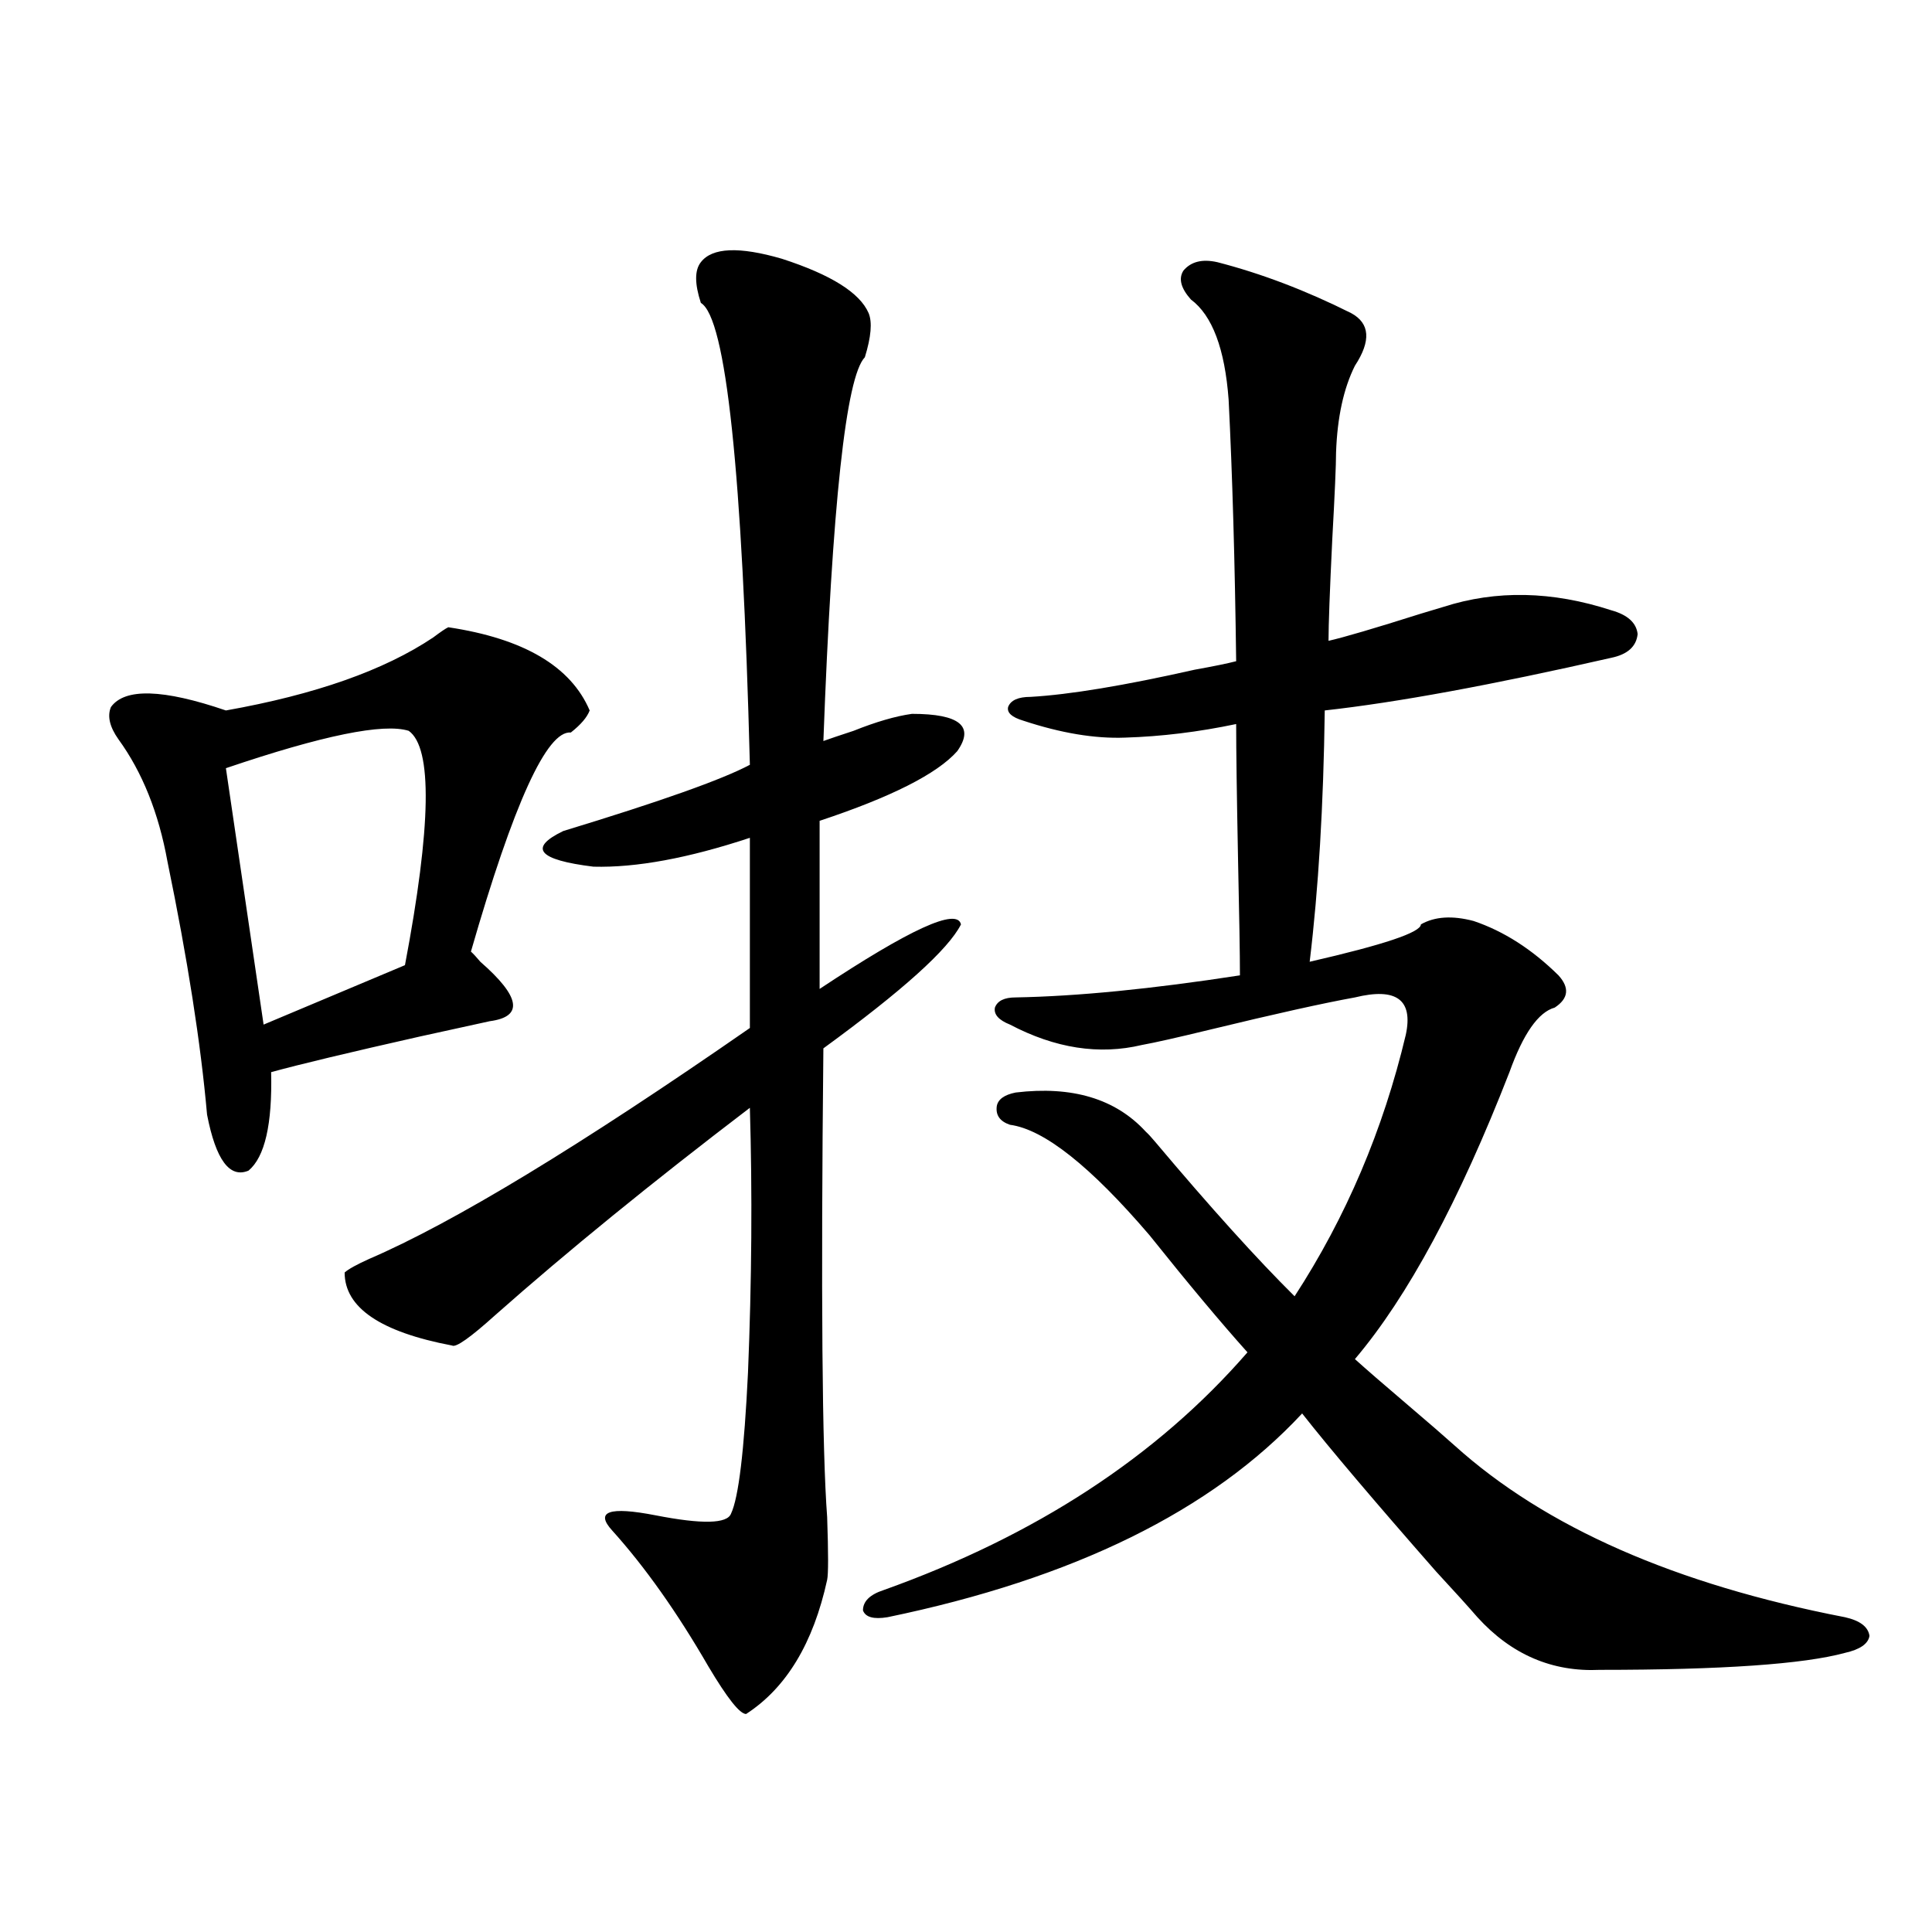
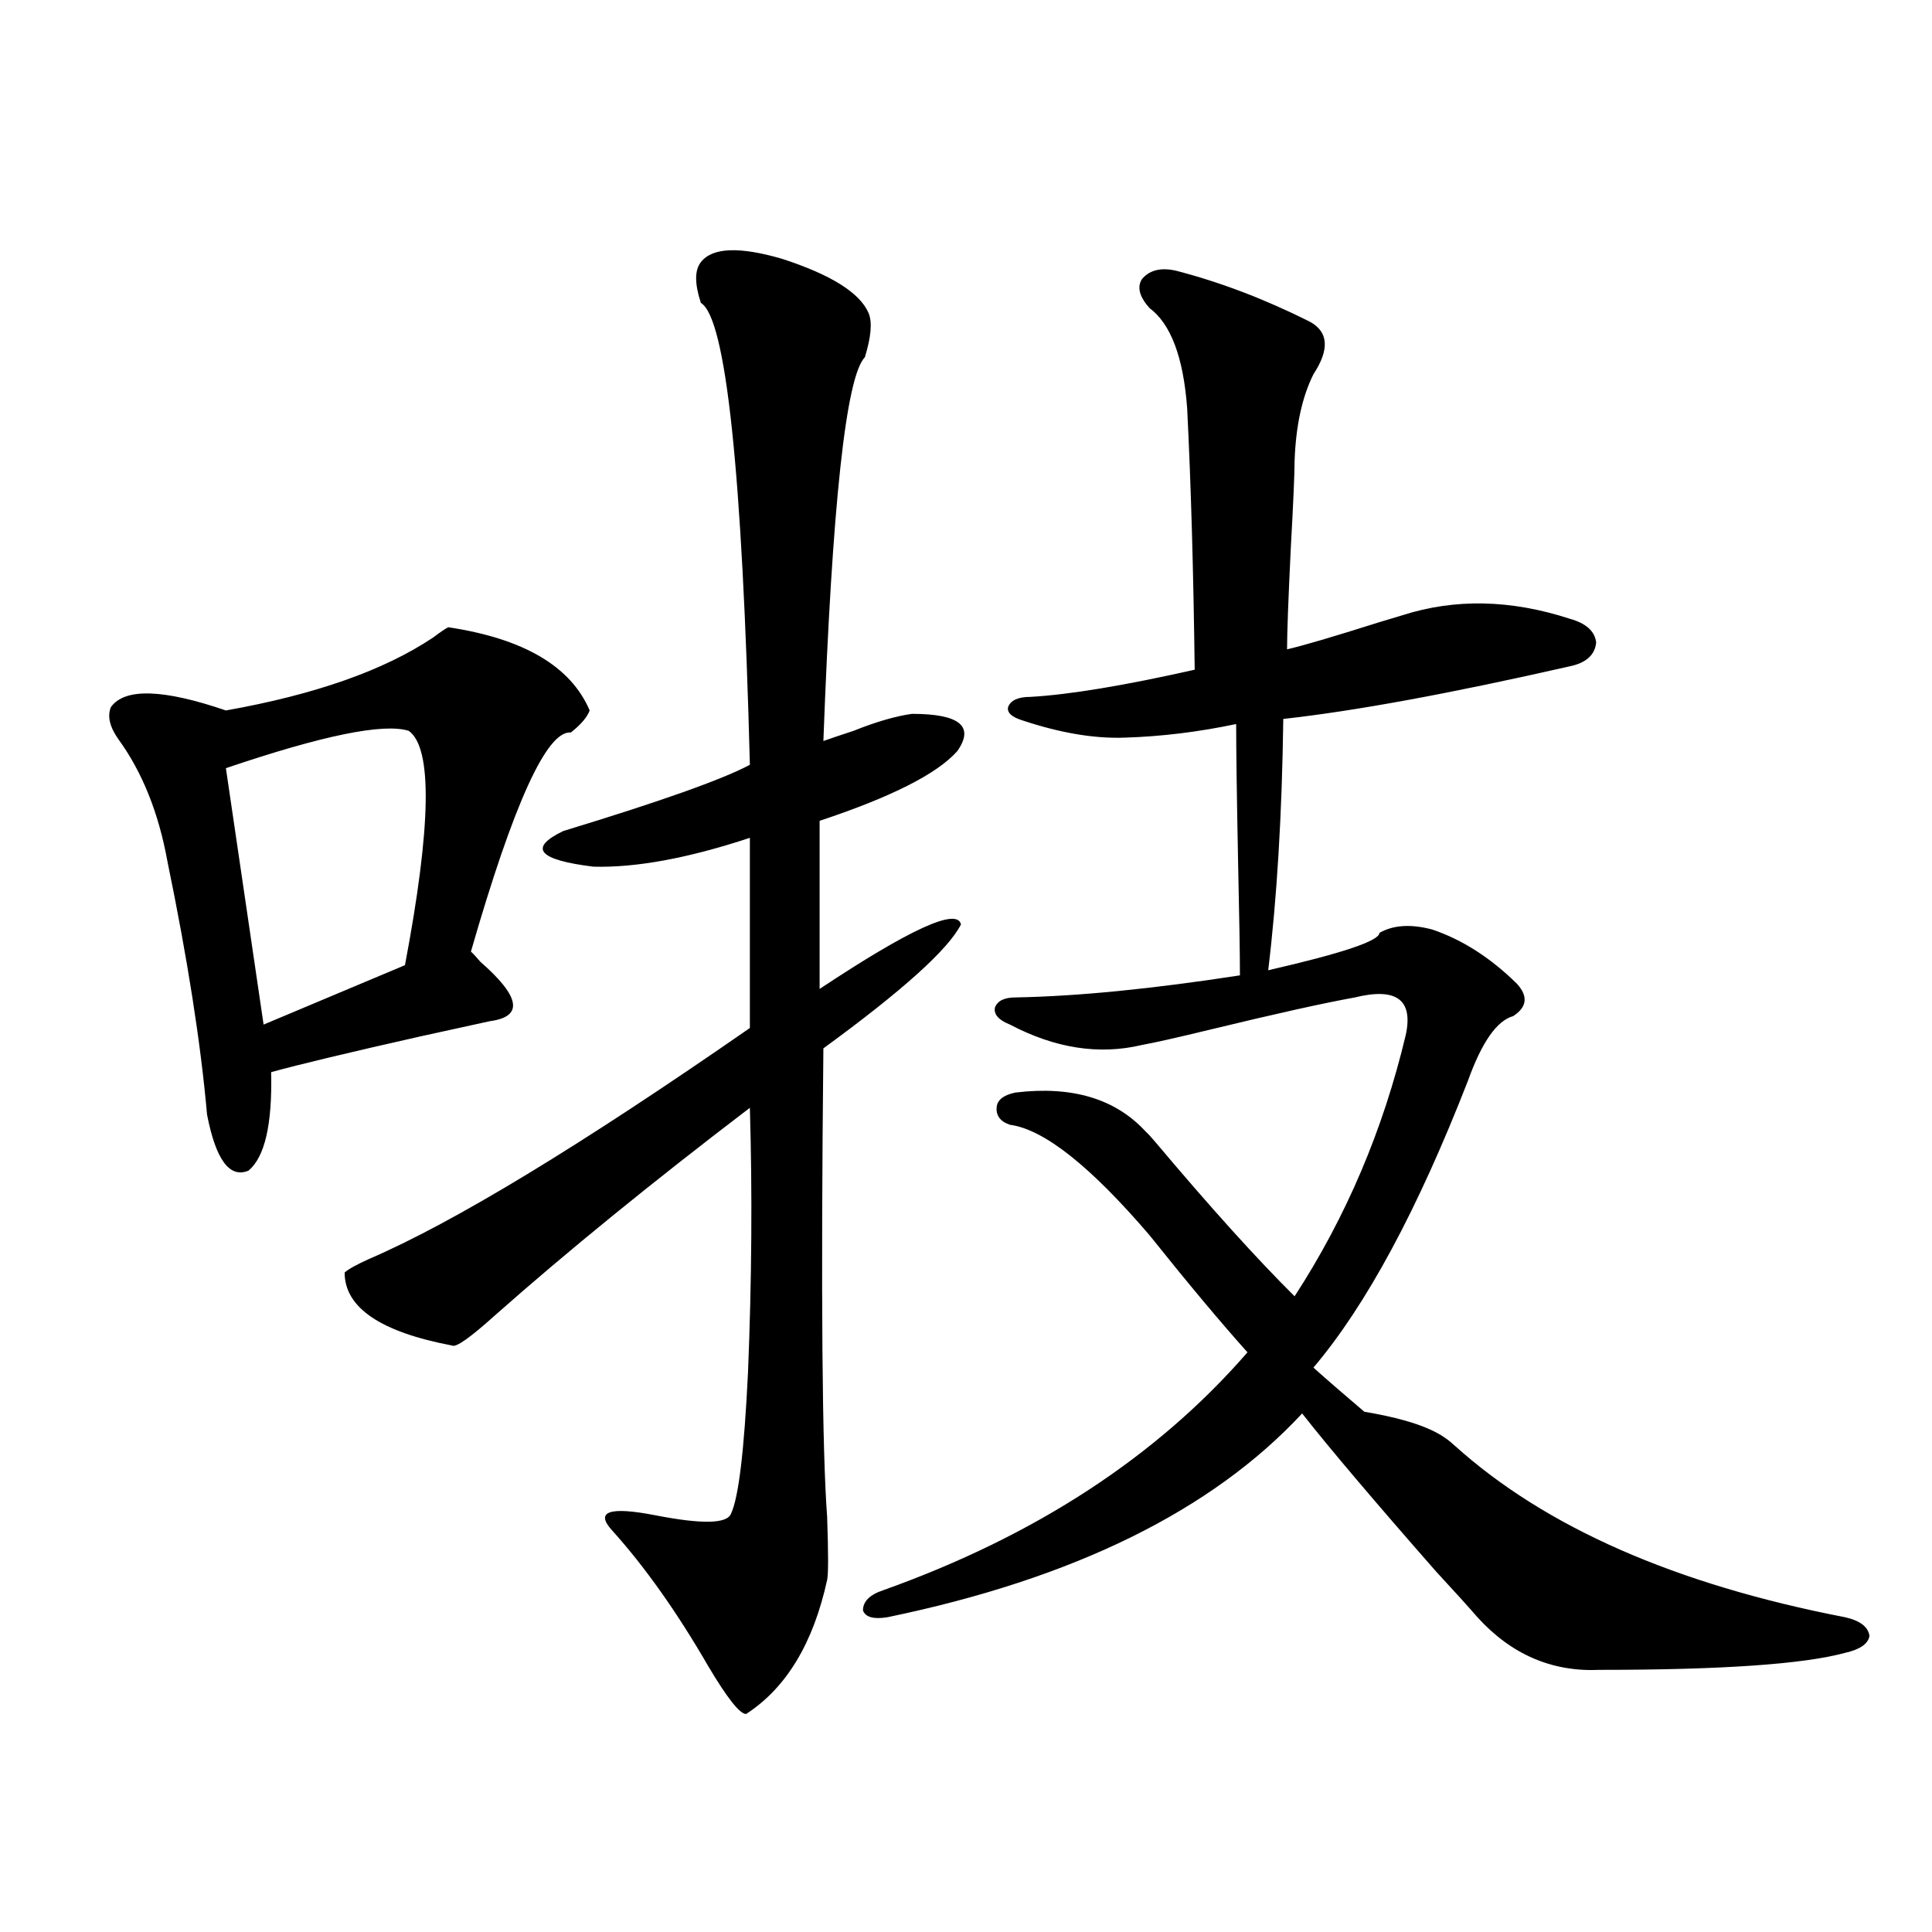
<svg xmlns="http://www.w3.org/2000/svg" version="1.1" id="图层_1" x="0px" y="0px" width="1000px" height="1000px" viewBox="0 0 1000 1000" enable-background="new 0 0 1000 1000" xml:space="preserve">
-   <path d="M232.043,324.664c39.023,5.864,63.413,20.215,73.169,43.066c-1.311,3.516-4.558,7.333-9.756,11.426  c-12.362-1.167-29.603,36.626-51.706,113.379c1.296,1.181,2.927,2.938,4.878,5.273c20.808,18.169,22.438,28.427,4.878,30.762  c-5.213,1.181-17.24,3.817-36.097,7.91c-36.432,8.212-62.117,14.364-77.071,18.457c0.641,26.958-3.262,43.945-11.707,50.977  c-9.756,4.106-16.92-5.562-21.463-29.004c-3.262-36.914-10.091-80.558-20.487-130.957c-4.558-25.187-13.018-46.28-25.365-63.281  c-4.558-6.44-5.854-12.003-3.902-16.699c7.149-9.956,26.981-9.366,59.511,1.758c46.173-8.198,81.949-20.792,107.314-37.793  C228.141,327.013,230.732,325.255,232.043,324.664z M211.556,378.277c-13.018-4.093-44.557,2.349-94.632,19.336l19.512,132.715  l73.169-30.762C223.263,427.496,223.903,387.066,211.556,378.277z M362.771,135.699c5.854-7.608,19.832-8.199,41.95-1.758  c25.365,8.212,40.319,17.578,44.877,28.125c1.951,4.696,1.296,12.305-1.951,22.852c-9.756,9.97-16.92,76.176-21.463,198.633  c3.247-1.167,8.445-2.925,15.609-5.273c11.707-4.683,21.783-7.608,30.243-8.789c24.71,0,32.515,6.454,23.414,19.336  c-10.411,11.728-34.146,23.73-71.218,36.035v87.012c46.828-31.05,71.218-42.188,73.169-33.398  c-6.509,12.896-30.243,34.277-71.218,64.16c-1.311,127.153-0.655,208.013,1.951,242.578c0.641,18.759,0.641,29.595,0,32.52  c-7.164,32.808-21.143,55.948-41.95,69.434c-3.262,0-9.756-8.212-19.512-24.609c-16.265-28.125-32.85-51.554-49.755-70.313  c-9.115-9.956-1.631-12.593,22.438-7.91c24.055,4.696,37.072,4.395,39.023-0.879c3.902-8.198,6.829-32.52,8.78-72.949  c1.951-47.461,2.271-93.164,0.976-137.109c-50.73,38.672-94.632,74.419-131.704,107.227c-13.018,11.728-20.487,17.001-22.438,15.82  c-37.072-7.031-55.608-19.624-55.608-37.793c1.951-1.758,6.174-4.093,12.683-7.031c43.566-18.745,109.266-58.585,197.068-119.531  v-98.438c-31.874,10.547-58.87,15.532-80.974,14.941c-28.627-3.516-33.825-9.668-15.609-18.457  c50.075-15.229,82.27-26.655,96.583-34.277c-3.902-151.749-12.362-231.441-25.365-239.063  C359.51,146.836,359.51,139.805,362.771,135.699z M753.006,748.297c46.828,42.188,114.144,71.782,201.946,88.77  c7.805,1.758,12.027,4.972,12.683,9.668c-0.655,4.093-4.878,7.031-12.683,8.789c-21.463,5.851-63.748,8.789-126.826,8.789  c-24.725,1.167-45.853-7.91-63.413-27.246c-4.558-5.273-11.707-13.184-21.463-23.73c-31.874-36.323-54.968-63.569-69.267-81.738  c-46.828,50.399-118.381,85.556-214.629,105.469c-7.164,1.167-11.387,0-12.683-3.516c0-4.696,3.567-8.212,10.731-10.547  c78.688-28.125,141.46-69.132,188.288-123.047c-13.658-15.229-30.578-35.444-50.73-60.645  c-30.578-35.733-54.633-54.78-72.193-57.129c-5.213-1.758-7.484-4.972-6.829-9.668c0.641-3.516,3.902-5.851,9.756-7.031  c29.268-3.516,51.706,3.228,67.315,20.215c1.296,1.181,2.927,2.938,4.878,5.273c28.612,33.989,52.682,60.645,72.193,79.98  c26.661-41.007,45.853-86.133,57.56-135.352c3.902-18.155-4.878-24.609-26.341-19.336c-16.265,2.938-41.31,8.501-75.12,16.699  c-16.92,4.106-28.627,6.743-35.121,7.91c-22.118,5.273-44.877,1.758-68.291-10.547c-5.854-2.335-8.46-5.273-7.805-8.789  c1.296-3.516,4.878-5.273,10.731-5.273c31.859-0.577,70.563-4.395,116.095-11.426c0-10.547-0.335-30.46-0.976-59.766  c-0.655-33.398-0.976-56.827-0.976-70.313c-19.512,4.106-38.703,6.454-57.56,7.031c-15.609,0.591-33.17-2.335-52.682-8.789  c-5.854-1.758-8.46-4.093-7.805-7.031c1.296-3.516,5.198-5.273,11.707-5.273c20.152-1.167,48.444-5.851,84.876-14.063  c9.756-1.758,16.905-3.214,21.463-4.395c-0.655-51.554-1.951-96.68-3.902-135.352c-1.951-26.367-8.46-43.644-19.512-51.855  c-5.213-5.851-6.509-10.836-3.902-14.941c3.902-4.684,9.756-6.152,17.561-4.395c22.759,5.863,45.853,14.652,69.267,26.367  c9.756,5.273,10.396,14.364,1.951,27.246c-5.854,11.728-9.115,26.669-9.756,44.824c0,6.454-0.655,21.396-1.951,44.824  c-1.311,26.958-1.951,44.536-1.951,52.734c7.805-1.758,23.734-6.44,47.804-14.063c5.854-1.758,9.756-2.925,11.707-3.516  c27.316-8.789,56.249-8.198,86.827,1.758c8.445,2.349,13.003,6.454,13.658,12.305c-0.655,6.454-5.213,10.547-13.658,12.305  c-61.797,14.063-111.217,23.153-148.289,27.246c-0.655,49.219-3.262,92.587-7.805,130.078c38.368-8.789,57.56-15.229,57.56-19.336  c7.149-4.093,16.25-4.683,27.316-1.758c15.609,5.273,30.243,14.653,43.901,28.125c5.854,6.454,5.198,12.017-1.951,16.699  c-8.46,2.349-16.265,13.485-23.414,33.398c-26.021,66.797-52.682,116.317-79.998,148.535c5.854,5.273,14.634,12.896,26.341,22.852  C739.348,736.294,747.793,743.614,753.006,748.297z" />
+   <path d="M232.043,324.664c39.023,5.864,63.413,20.215,73.169,43.066c-1.311,3.516-4.558,7.333-9.756,11.426  c-12.362-1.167-29.603,36.626-51.706,113.379c1.296,1.181,2.927,2.938,4.878,5.273c20.808,18.169,22.438,28.427,4.878,30.762  c-5.213,1.181-17.24,3.817-36.097,7.91c-36.432,8.212-62.117,14.364-77.071,18.457c0.641,26.958-3.262,43.945-11.707,50.977  c-9.756,4.106-16.92-5.562-21.463-29.004c-3.262-36.914-10.091-80.558-20.487-130.957c-4.558-25.187-13.018-46.28-25.365-63.281  c-4.558-6.44-5.854-12.003-3.902-16.699c7.149-9.956,26.981-9.366,59.511,1.758c46.173-8.198,81.949-20.792,107.314-37.793  C228.141,327.013,230.732,325.255,232.043,324.664z M211.556,378.277c-13.018-4.093-44.557,2.349-94.632,19.336l19.512,132.715  l73.169-30.762C223.263,427.496,223.903,387.066,211.556,378.277z M362.771,135.699c5.854-7.608,19.832-8.199,41.95-1.758  c25.365,8.212,40.319,17.578,44.877,28.125c1.951,4.696,1.296,12.305-1.951,22.852c-9.756,9.97-16.92,76.176-21.463,198.633  c3.247-1.167,8.445-2.925,15.609-5.273c11.707-4.683,21.783-7.608,30.243-8.789c24.71,0,32.515,6.454,23.414,19.336  c-10.411,11.728-34.146,23.73-71.218,36.035v87.012c46.828-31.05,71.218-42.188,73.169-33.398  c-6.509,12.896-30.243,34.277-71.218,64.16c-1.311,127.153-0.655,208.013,1.951,242.578c0.641,18.759,0.641,29.595,0,32.52  c-7.164,32.808-21.143,55.948-41.95,69.434c-3.262,0-9.756-8.212-19.512-24.609c-16.265-28.125-32.85-51.554-49.755-70.313  c-9.115-9.956-1.631-12.593,22.438-7.91c24.055,4.696,37.072,4.395,39.023-0.879c3.902-8.198,6.829-32.52,8.78-72.949  c1.951-47.461,2.271-93.164,0.976-137.109c-50.73,38.672-94.632,74.419-131.704,107.227c-13.018,11.728-20.487,17.001-22.438,15.82  c-37.072-7.031-55.608-19.624-55.608-37.793c1.951-1.758,6.174-4.093,12.683-7.031c43.566-18.745,109.266-58.585,197.068-119.531  v-98.438c-31.874,10.547-58.87,15.532-80.974,14.941c-28.627-3.516-33.825-9.668-15.609-18.457  c50.075-15.229,82.27-26.655,96.583-34.277c-3.902-151.749-12.362-231.441-25.365-239.063  C359.51,146.836,359.51,139.805,362.771,135.699z M753.006,748.297c46.828,42.188,114.144,71.782,201.946,88.77  c7.805,1.758,12.027,4.972,12.683,9.668c-0.655,4.093-4.878,7.031-12.683,8.789c-21.463,5.851-63.748,8.789-126.826,8.789  c-24.725,1.167-45.853-7.91-63.413-27.246c-4.558-5.273-11.707-13.184-21.463-23.73c-31.874-36.323-54.968-63.569-69.267-81.738  c-46.828,50.399-118.381,85.556-214.629,105.469c-7.164,1.167-11.387,0-12.683-3.516c0-4.696,3.567-8.212,10.731-10.547  c78.688-28.125,141.46-69.132,188.288-123.047c-13.658-15.229-30.578-35.444-50.73-60.645  c-30.578-35.733-54.633-54.78-72.193-57.129c-5.213-1.758-7.484-4.972-6.829-9.668c0.641-3.516,3.902-5.851,9.756-7.031  c29.268-3.516,51.706,3.228,67.315,20.215c1.296,1.181,2.927,2.938,4.878,5.273c28.612,33.989,52.682,60.645,72.193,79.98  c26.661-41.007,45.853-86.133,57.56-135.352c3.902-18.155-4.878-24.609-26.341-19.336c-16.265,2.938-41.31,8.501-75.12,16.699  c-16.92,4.106-28.627,6.743-35.121,7.91c-22.118,5.273-44.877,1.758-68.291-10.547c-5.854-2.335-8.46-5.273-7.805-8.789  c1.296-3.516,4.878-5.273,10.731-5.273c31.859-0.577,70.563-4.395,116.095-11.426c0-10.547-0.335-30.46-0.976-59.766  c-0.655-33.398-0.976-56.827-0.976-70.313c-19.512,4.106-38.703,6.454-57.56,7.031c-15.609,0.591-33.17-2.335-52.682-8.789  c-5.854-1.758-8.46-4.093-7.805-7.031c1.296-3.516,5.198-5.273,11.707-5.273c20.152-1.167,48.444-5.851,84.876-14.063  c-0.655-51.554-1.951-96.68-3.902-135.352c-1.951-26.367-8.46-43.644-19.512-51.855  c-5.213-5.851-6.509-10.836-3.902-14.941c3.902-4.684,9.756-6.152,17.561-4.395c22.759,5.863,45.853,14.652,69.267,26.367  c9.756,5.273,10.396,14.364,1.951,27.246c-5.854,11.728-9.115,26.669-9.756,44.824c0,6.454-0.655,21.396-1.951,44.824  c-1.311,26.958-1.951,44.536-1.951,52.734c7.805-1.758,23.734-6.44,47.804-14.063c5.854-1.758,9.756-2.925,11.707-3.516  c27.316-8.789,56.249-8.198,86.827,1.758c8.445,2.349,13.003,6.454,13.658,12.305c-0.655,6.454-5.213,10.547-13.658,12.305  c-61.797,14.063-111.217,23.153-148.289,27.246c-0.655,49.219-3.262,92.587-7.805,130.078c38.368-8.789,57.56-15.229,57.56-19.336  c7.149-4.093,16.25-4.683,27.316-1.758c15.609,5.273,30.243,14.653,43.901,28.125c5.854,6.454,5.198,12.017-1.951,16.699  c-8.46,2.349-16.265,13.485-23.414,33.398c-26.021,66.797-52.682,116.317-79.998,148.535c5.854,5.273,14.634,12.896,26.341,22.852  C739.348,736.294,747.793,743.614,753.006,748.297z" />
</svg>